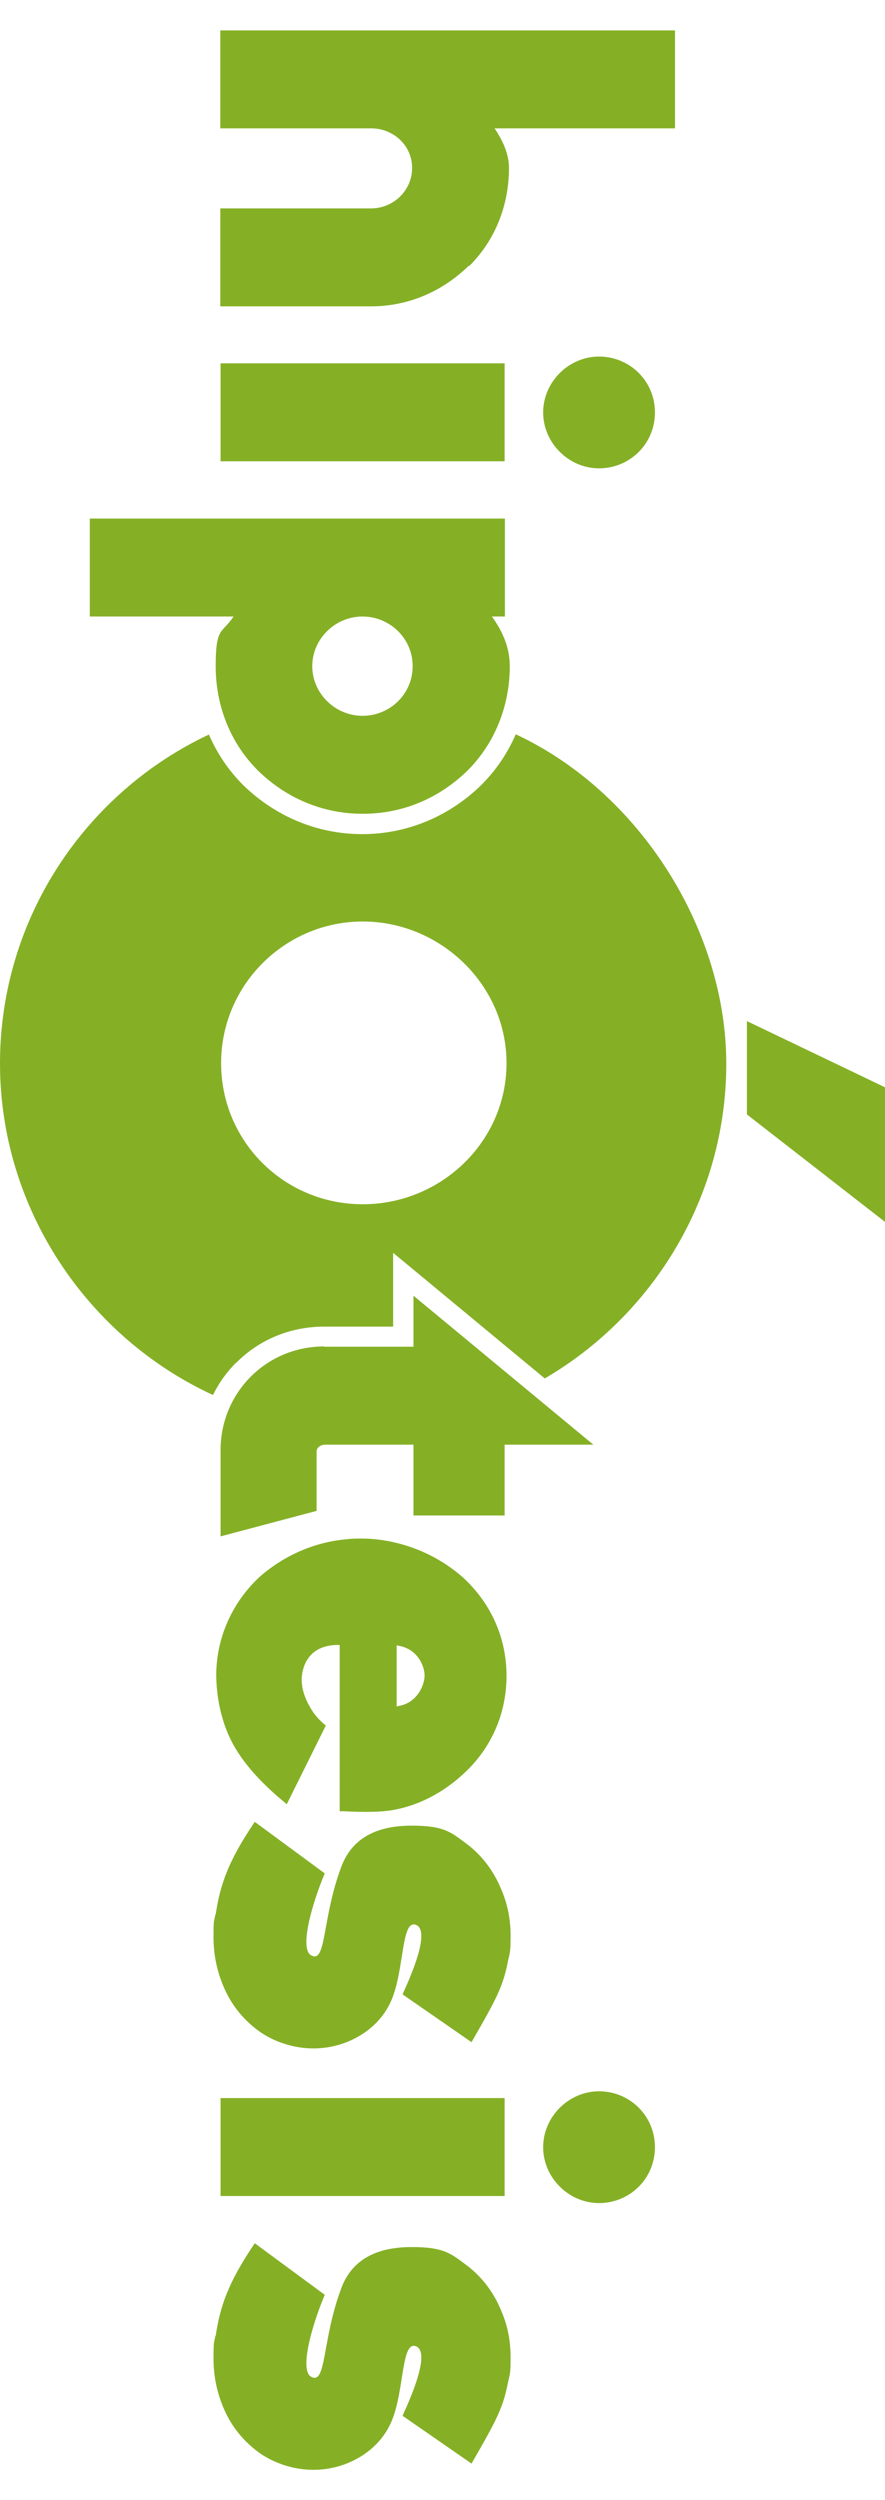
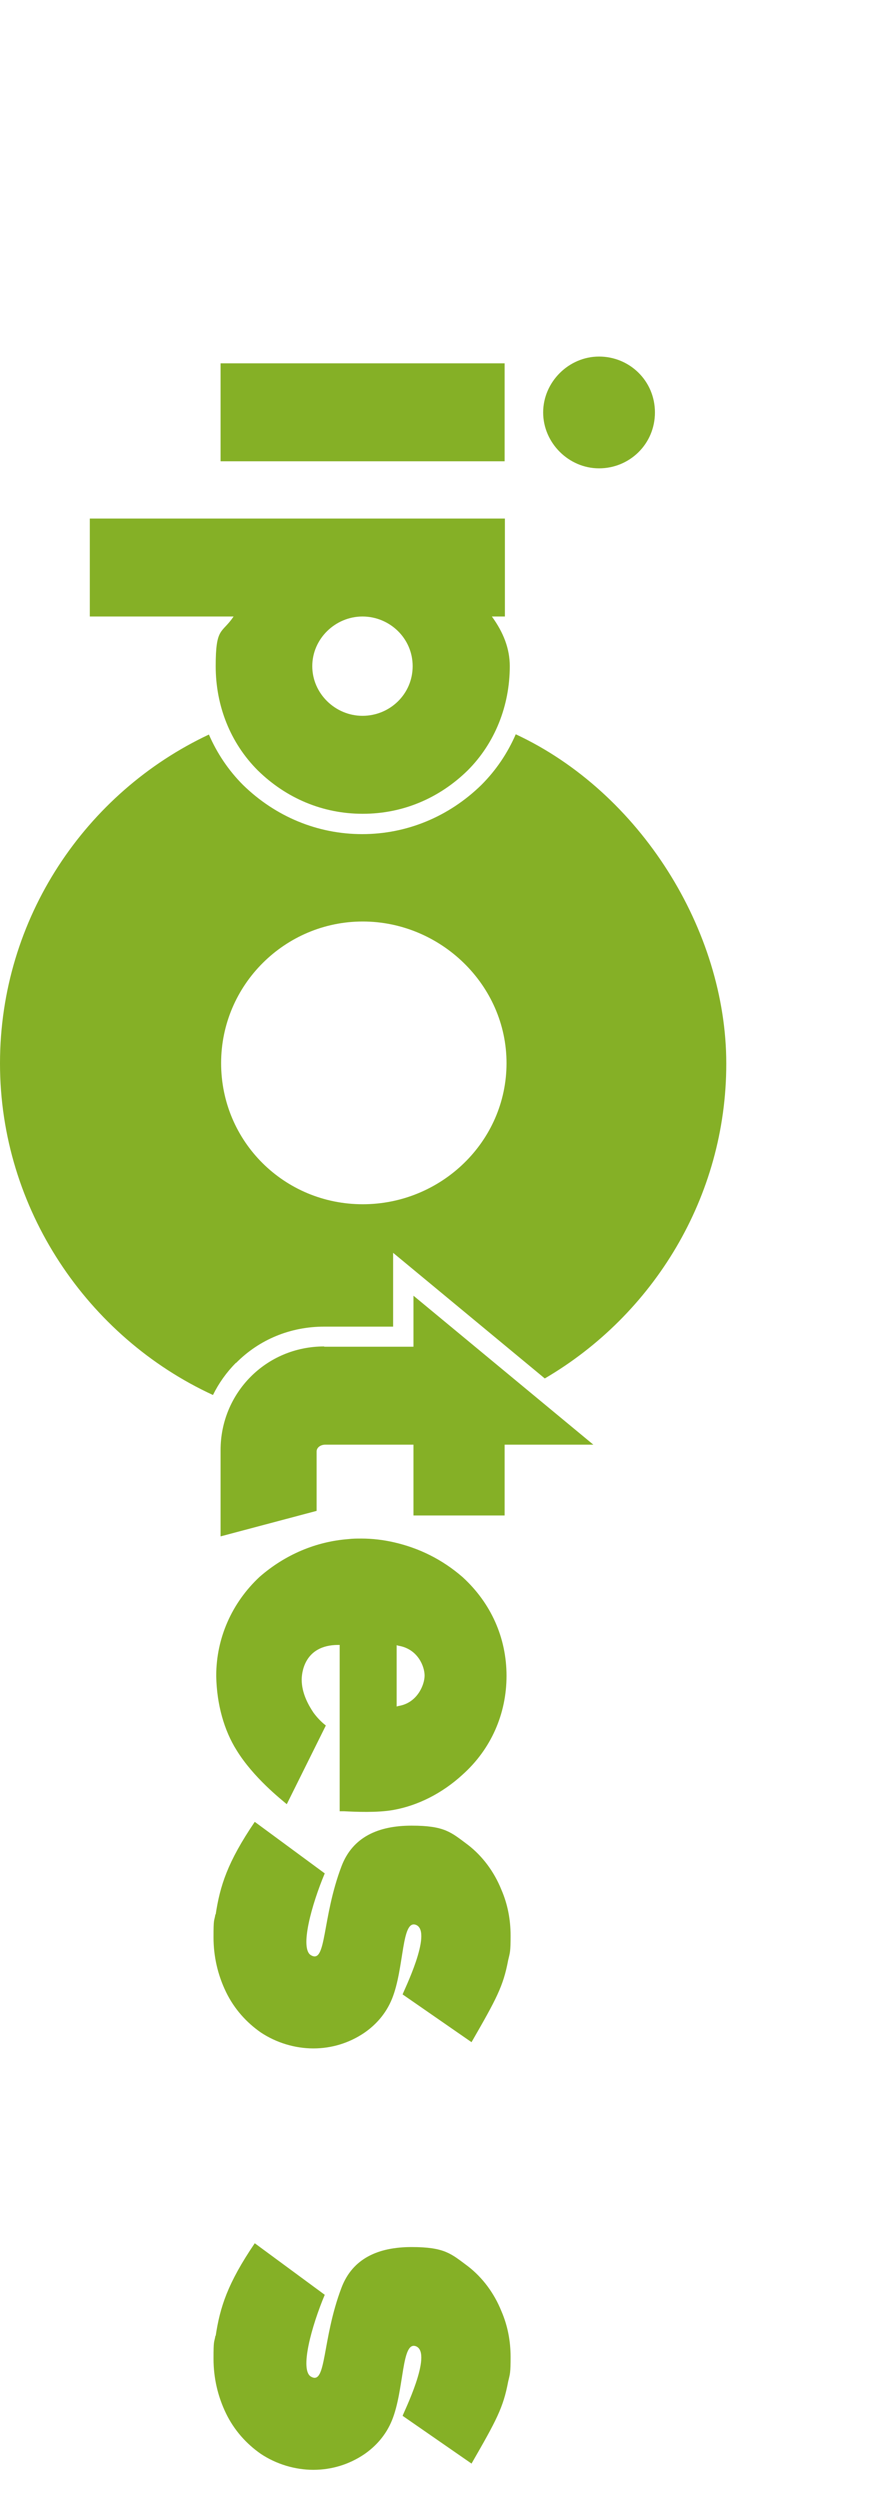
<svg xmlns="http://www.w3.org/2000/svg" version="1.1" viewBox="0 0 326.2 921.3">
  <defs>
    <style>
      .cls-1 {
        fill: #85b026;
      }
    </style>
  </defs>
  <g>
    <g id="Capa_1">
      <g>
        <path class="cls-1" d="M79.7,617.5c0-13.7,5.7-26.8,16-36.4,9.4-8.2,20.8-13,32.7-13.9,1.6-.2,3.2-.2,4.8-.2,4.1,0,8.2.5,12.1,1.4,9.1,2.1,17.6,6.2,25.2,12.8,10.5,9.6,16.2,22.4,16.2,36.4s-5.7,27-16.2,36.4c-7.5,6.9-16.5,11.4-25.4,13-5.9,1.1-14.2.7-18.3.5h-1.6v-61.3h-.5c-12.8,0-13.5,10.7-13.5,12.8,0,5,2.5,9.4,4.3,12.1,1.8,2.5,3.7,4.1,4.6,4.8l-14.4,29c-2.1-1.8-12.3-9.8-18.5-19.9-4.6-7.3-7.3-16.9-7.5-27.2v-.2ZM146.9,606.5l-.7-.2v22.6l.7-.2c6.9-1.1,9.6-7.8,9.6-11.2s-2.5-9.8-9.6-11Z" />
        <path class="cls-1" d="M79.5,705.5c1.6-10.5,4.3-19.2,14.4-34.1l25.8,19c-4.8,11.4-9.4,27.9-5,30.2,5.7,3.2,3.9-13.7,11.2-32.9,4.1-10.7,13.5-14.9,25.8-14.9s14.6,2.5,20.8,7.1c5.3,4.1,9.6,9.8,12.3,16.5,2.3,5.3,3.4,11,3.4,16.9s-.2,6.2-.9,9.1c-1.8,9.6-4.3,14.2-13.5,30.2l-25.4-17.6c.2-.9,11.2-22.9,5-25.6-5.5-2.3-4.3,15.8-8.9,27.2-2.3,5.7-6.2,9.8-10.3,12.6-5.5,3.7-11.9,5.7-18.7,5.7s-13.7-2.1-19.4-5.9c-5.3-3.7-9.8-8.7-12.8-14.9-3-6.2-4.6-13-4.6-20.1s.2-5.7.7-8.5Z" />
-         <path class="cls-1" d="M220.8,770.7c11.2,0,20.6,8.9,20.6,20.6s-9.4,20.6-20.6,20.6-20.6-9.4-20.6-20.6,9.4-20.6,20.6-20.6ZM186,773.2v36.1h-104.7v-36.1h104.7Z" />
        <path class="cls-1" d="M79.5,860.8c1.6-10.5,4.3-19.2,14.4-34.1l25.8,19c-4.8,11.4-9.4,27.9-5,30.2,5.7,3.2,3.9-13.7,11.2-32.9,4.1-10.7,13.5-14.9,25.8-14.9s14.6,2.5,20.8,7.1c5.3,4.1,9.6,9.8,12.3,16.5,2.3,5.3,3.4,11,3.4,16.9s-.2,6.2-.9,9.1c-1.8,9.6-4.3,14.2-13.5,30.2l-25.4-17.6c.2-.9,11.2-22.9,5-25.6-5.5-2.3-4.3,15.8-8.9,27.2-2.3,5.7-6.2,9.8-10.3,12.6-5.5,3.7-11.9,5.7-18.7,5.7s-13.7-2.1-19.4-5.9c-5.3-3.7-9.8-8.7-12.8-14.9-3-6.2-4.6-13-4.6-20.1s.2-5.7.7-8.5Z" />
-         <path class="cls-1" d="M172.7,98c-9.6,9.4-22.2,14.9-35.9,14.9h-55.6v-36.1h55.6c8.2,0,15.1-6.6,15.1-14.9s-6.9-14.6-15.1-14.6h-55.6V11.2h167.6v36.1h-66.5c3.2,4.8,5.3,9.6,5.3,14.6,0,13.7-5,26.5-14.6,36.1h-.2Z" />
        <path class="cls-1" d="M220.8,131.4c11.2,0,20.6,8.9,20.6,20.6s-9.4,20.6-20.6,20.6-20.6-9.4-20.6-20.6,9.4-20.6,20.6-20.6ZM186,133.9v36.1h-104.7v-36.1h104.7Z" />
        <path class="cls-1" d="M133.6,299.9c-14.6,0-28.1-5.7-38.6-16-10.1-10.1-15.5-23.8-15.5-38.4s2.3-11.9,6.6-18.3h-53v-36.1h153v36.1h-4.8c4.3,5.9,6.6,11.9,6.6,18.3,0,14.6-5.5,28.4-15.5,38.4-10.5,10.3-24,16-38.6,16ZM133.6,263.8c10.1,0,18.5-8,18.5-18.3s-8.5-18.3-18.5-18.3-18.5,8.2-18.5,18.3,8.5,18.3,18.5,18.3Z" />
        <path class="cls-1" d="M87,502.3c8.6-8.7,20.1-13.4,32.5-13.4h25.4v-27.2l12.2,10.1,43.7,36.2c40-23.4,66.9-66.9,66.9-116s-31.7-100-77.6-121.4c-3,6.9-7.2,13.2-12.7,18.7h0s0,0,0,0c-12,11.7-27.5,18.1-43.9,18.1s-31.9-6.4-43.9-18.1h0s0,0,0,0c-5.4-5.4-9.6-11.7-12.6-18.6C31.7,292,0,338.3,0,391.9s32.3,100.9,78.5,122.2c2.1-4.3,5-8.4,8.5-11.9ZM81.5,391.8c0-28.9,23.6-52.2,52.2-52.2s53,23.3,53,52.2-24.1,52-53,52-52.2-23.1-52.2-52Z" />
        <path class="cls-1" d="M119.5,496.3h32.9v-18.8l66.3,54.9h-32.7v26.1h-33.6v-26.1h-32.5c-1.8,0-3.2,1.1-3.2,2.5v21.9l-35.4,9.4v-31.8c0-21,16.7-38.2,38.2-38.2Z" />
-         <polygon class="cls-1" points="326.2 400.7 326.2 450.3 275.3 410.7 275.3 376.3 326.2 400.7" />
      </g>
    </g>
  </g>
</svg>